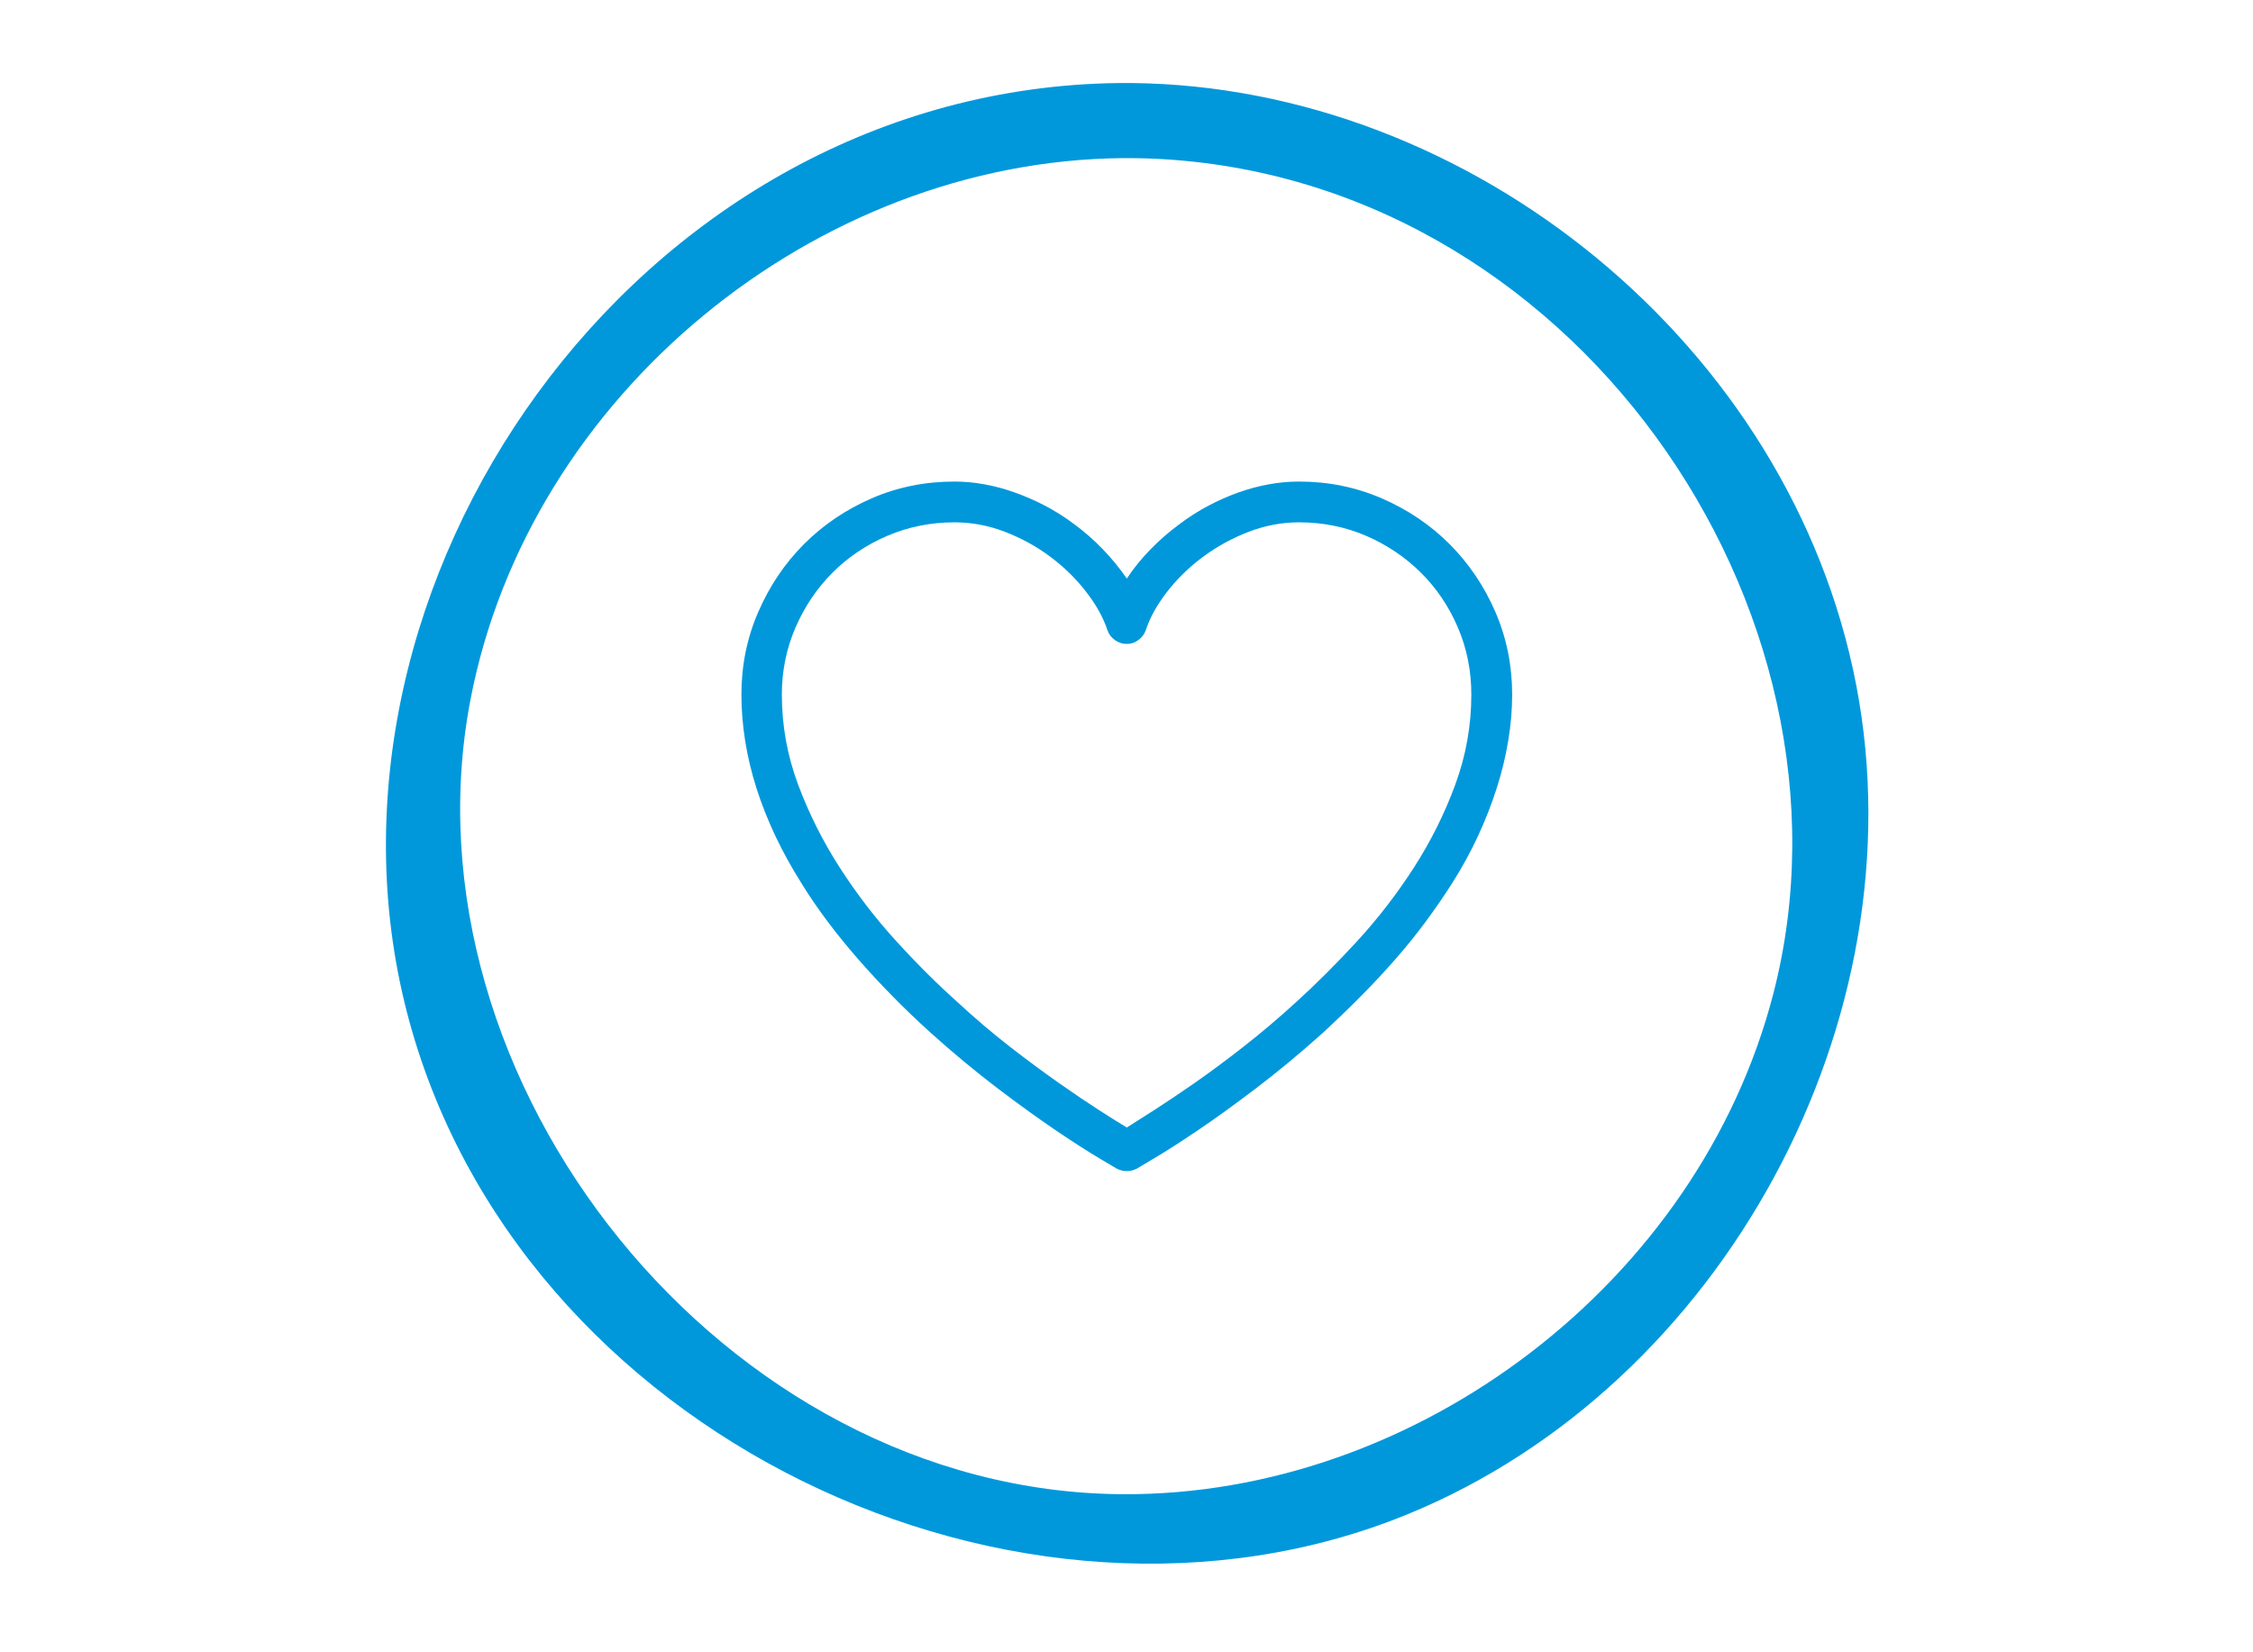
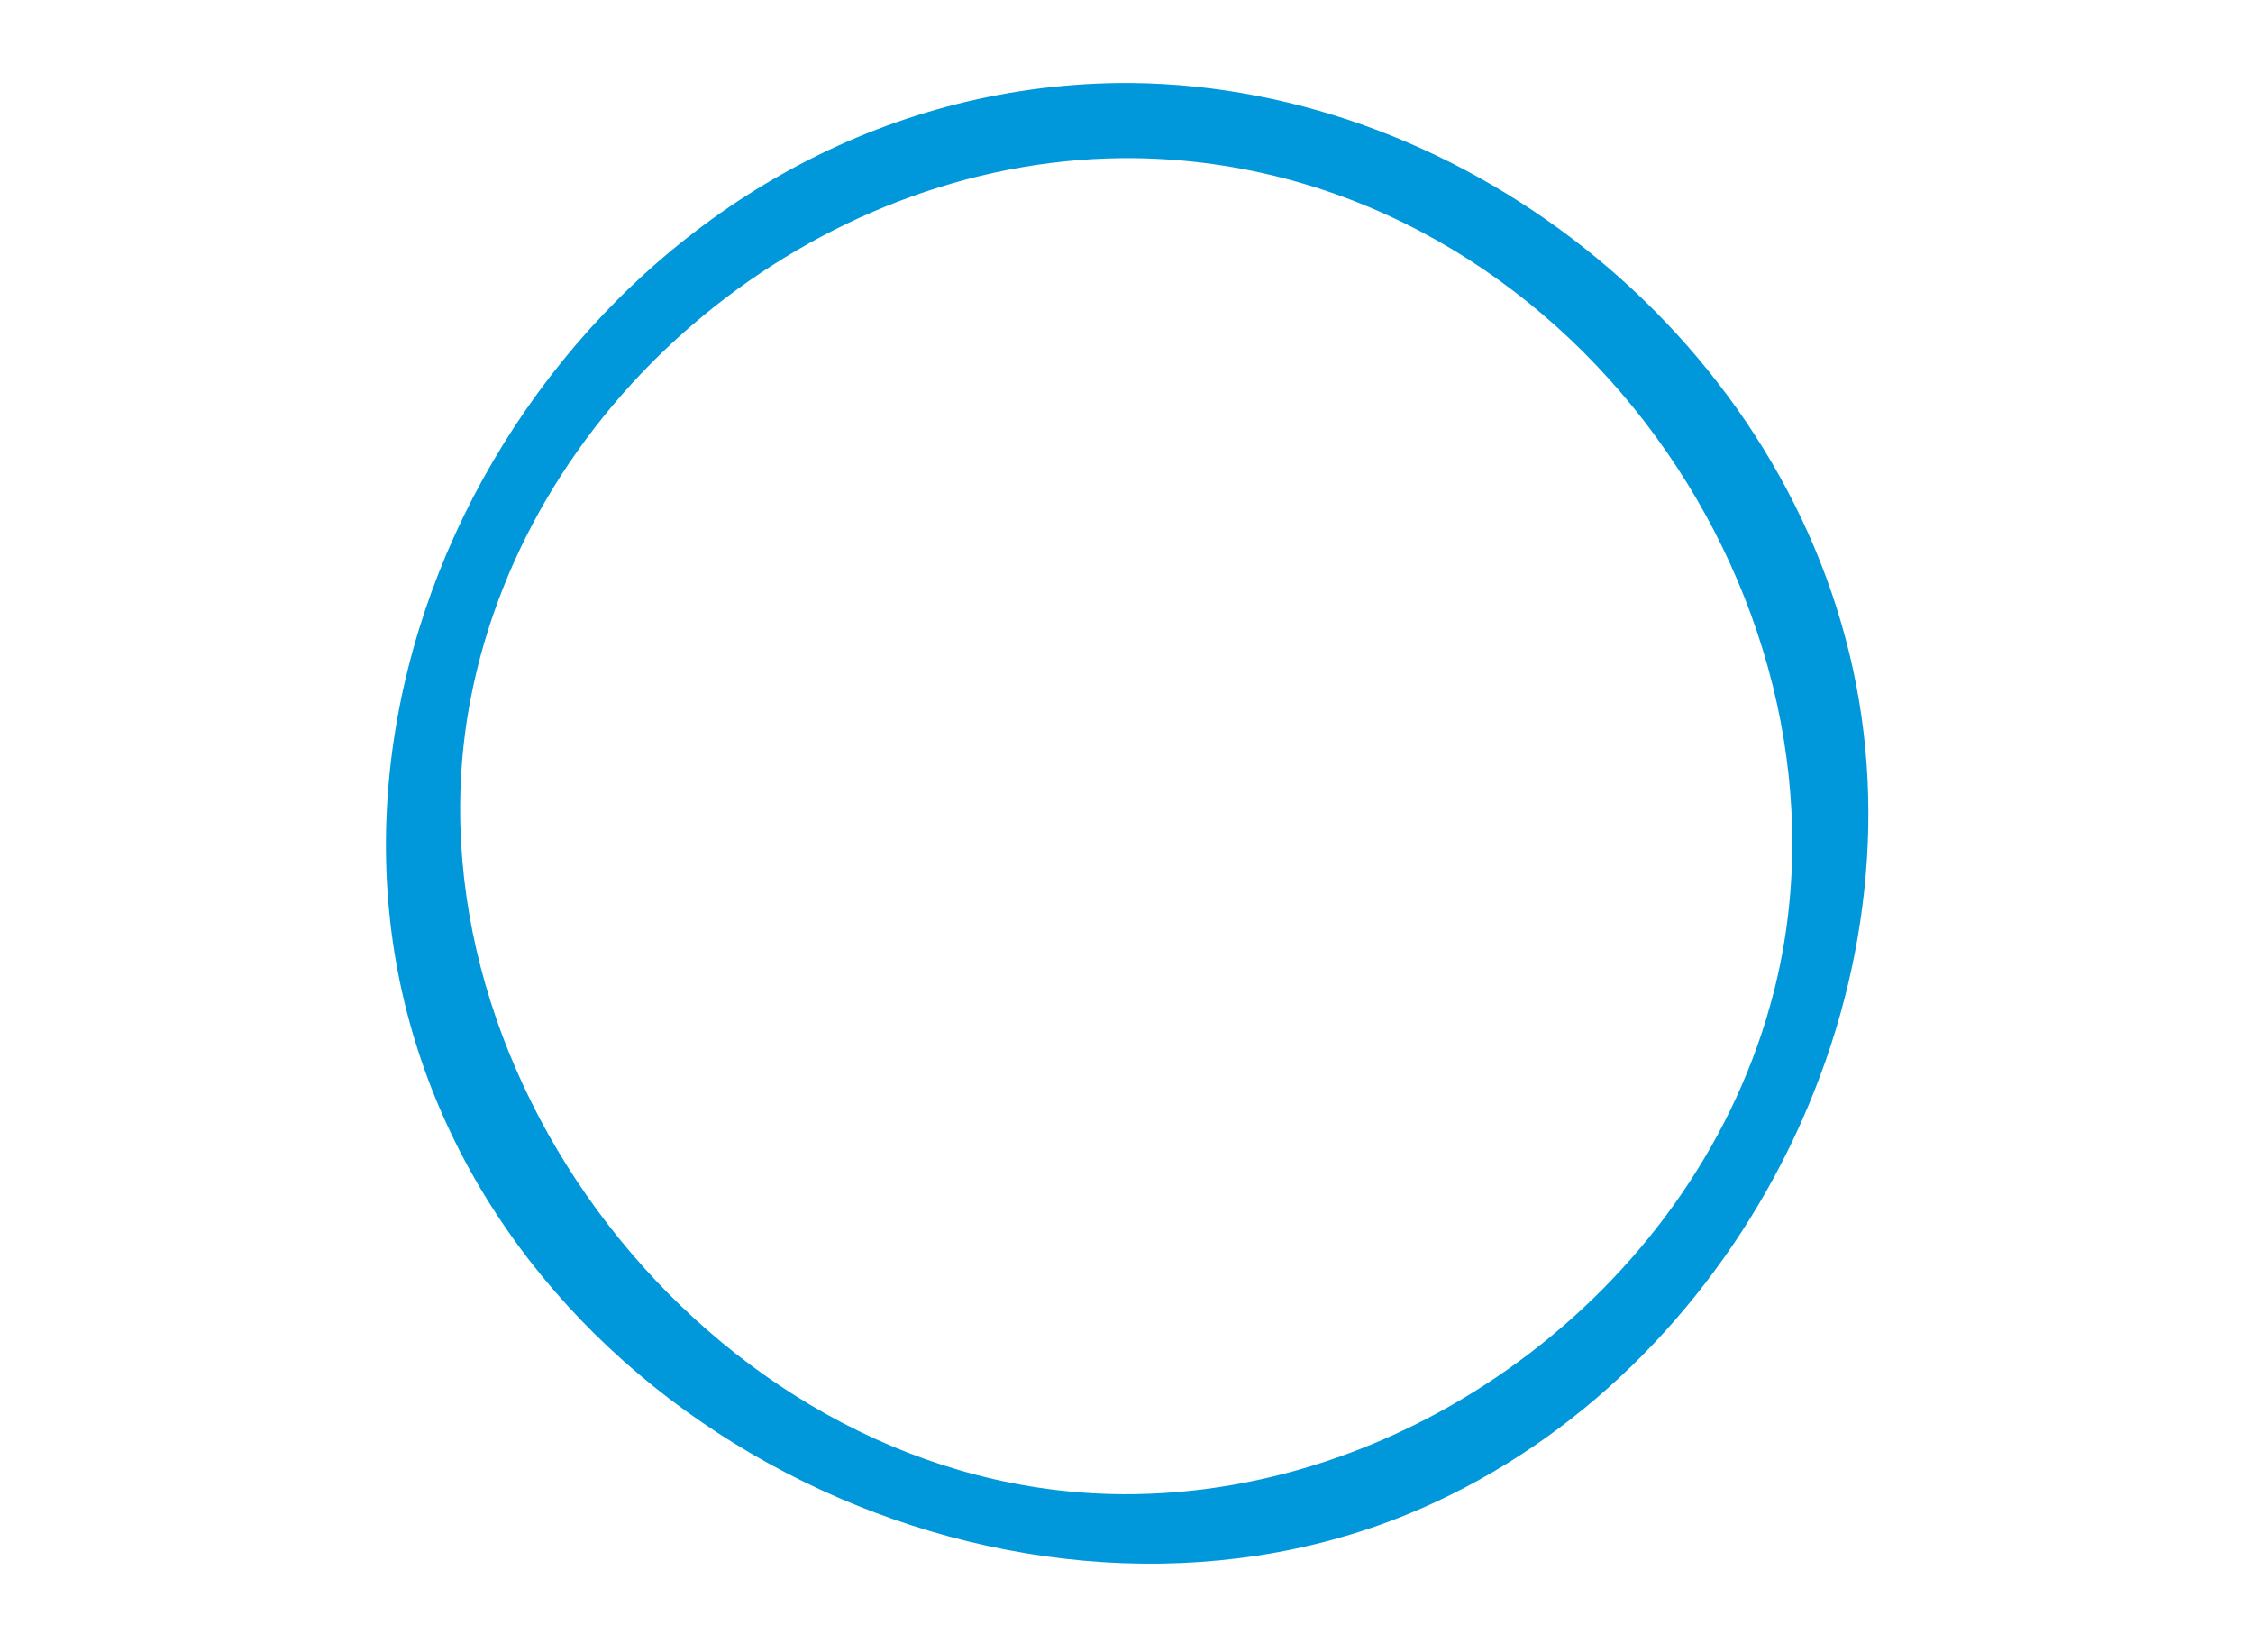
<svg xmlns="http://www.w3.org/2000/svg" width="100%" height="100%" viewBox="0 0 60 44" version="1.1" xml:space="preserve" style="fill-rule:evenodd;clip-rule:evenodd;stroke-linejoin:round;stroke-miterlimit:2;">
  <g transform="matrix(1,0,0,1,1.681,-0.957)">
-     <path d="M28.447,3.168C37.496,3.254 46.019,10.165 47.755,19.213C49.462,28.114 44.204,37.846 35.797,41.284C25.493,45.497 12.059,39.184 9.153,27.901C6.234,16.569 15.152,3.535 27.809,3.174C28.021,3.169 28.234,3.167 28.447,3.168ZM28.204,5.168C20.048,5.245 12.407,11.462 10.848,19.59C8.9,29.743 17.591,40.68 28.204,40.747C36.043,40.797 43.565,35.106 45.549,27.402C48.174,17.207 40.16,5.498 28.779,5.173C28.587,5.169 28.396,5.167 28.204,5.168Z" style="fill:rgb(0,152,219);fill-rule:nonzero;" />
+     <path d="M28.447,3.168C37.496,3.254 46.019,10.165 47.755,19.213C49.462,28.114 44.204,37.846 35.797,41.284C25.493,45.497 12.059,39.184 9.153,27.901C6.234,16.569 15.152,3.535 27.809,3.174C28.021,3.169 28.234,3.167 28.447,3.168M28.204,5.168C20.048,5.245 12.407,11.462 10.848,19.59C8.9,29.743 17.591,40.68 28.204,40.747C36.043,40.797 43.565,35.106 45.549,27.402C48.174,17.207 40.16,5.498 28.779,5.173C28.587,5.169 28.396,5.167 28.204,5.168Z" style="fill:rgb(0,152,219);fill-rule:nonzero;" />
  </g>
  <g transform="matrix(1.8,0,0,1.8,-37.396,-20.451)">
-     <path d="M37.447,28.687C37.419,28.687 37.394,28.684 37.37,28.678C37.347,28.672 37.324,28.663 37.3,28.652C37.285,28.644 37.197,28.592 37.037,28.496C36.876,28.401 36.668,28.267 36.412,28.095C36.157,27.923 35.867,27.714 35.542,27.468C35.218,27.222 34.886,26.947 34.546,26.642C34.343,26.458 34.152,26.275 33.972,26.091C33.792,25.908 33.622,25.724 33.462,25.54C33.302,25.357 33.153,25.172 33.014,24.987C32.875,24.801 32.749,24.617 32.636,24.433C32.488,24.199 32.358,23.963 32.246,23.727C32.135,23.491 32.042,23.256 31.968,23.024C31.894,22.791 31.838,22.559 31.801,22.327C31.764,22.094 31.745,21.865 31.745,21.638C31.745,21.204 31.828,20.796 31.995,20.413C32.161,20.031 32.386,19.697 32.671,19.411C32.956,19.126 33.289,18.901 33.67,18.735C34.051,18.569 34.46,18.486 34.898,18.486C35.042,18.486 35.19,18.499 35.34,18.527C35.491,18.554 35.64,18.594 35.788,18.647C35.937,18.7 36.084,18.764 36.231,18.84C36.377,18.916 36.519,19.005 36.656,19.107C36.816,19.224 36.962,19.352 37.095,19.491C37.228,19.629 37.345,19.773 37.447,19.921C37.544,19.773 37.661,19.629 37.795,19.491C37.93,19.352 38.078,19.224 38.238,19.107C38.374,19.005 38.515,18.916 38.66,18.84C38.804,18.764 38.951,18.7 39.099,18.647C39.247,18.594 39.397,18.554 39.547,18.527C39.698,18.499 39.847,18.486 39.995,18.486C40.429,18.486 40.837,18.569 41.22,18.735C41.603,18.901 41.937,19.126 42.222,19.411C42.507,19.697 42.733,20.031 42.899,20.413C43.065,20.796 43.148,21.204 43.148,21.638C43.148,21.865 43.128,22.094 43.089,22.327C43.05,22.559 42.994,22.791 42.919,23.024C42.845,23.256 42.753,23.491 42.644,23.727C42.535,23.963 42.406,24.199 42.257,24.433C42.14,24.617 42.013,24.801 41.876,24.987C41.74,25.172 41.591,25.357 41.431,25.54C41.271,25.724 41.1,25.908 40.918,26.091C40.737,26.275 40.546,26.458 40.347,26.642C40.007,26.947 39.675,27.222 39.351,27.468C39.027,27.714 38.737,27.923 38.481,28.095C38.225,28.267 38.016,28.401 37.854,28.496C37.692,28.592 37.605,28.644 37.593,28.652C37.57,28.663 37.545,28.672 37.52,28.678C37.495,28.684 37.47,28.687 37.447,28.687ZM34.898,19.089C34.546,19.089 34.215,19.156 33.905,19.288C33.594,19.421 33.324,19.603 33.093,19.833C32.863,20.064 32.68,20.334 32.545,20.645C32.411,20.955 32.343,21.286 32.343,21.638C32.343,22.095 32.423,22.538 32.583,22.968C32.744,23.398 32.949,23.807 33.199,24.196C33.449,24.584 33.727,24.947 34.034,25.283C34.34,25.619 34.642,25.919 34.939,26.185C35.201,26.427 35.461,26.649 35.721,26.85C35.981,27.051 36.222,27.23 36.445,27.386C36.667,27.542 36.866,27.676 37.039,27.787C37.213,27.899 37.349,27.984 37.447,28.042C37.54,27.984 37.674,27.899 37.848,27.787C38.022,27.676 38.221,27.542 38.446,27.386C38.67,27.23 38.912,27.051 39.169,26.85C39.427,26.649 39.689,26.427 39.954,26.185C40.247,25.919 40.548,25.619 40.857,25.283C41.165,24.947 41.445,24.584 41.695,24.196C41.945,23.807 42.149,23.398 42.307,22.968C42.465,22.538 42.544,22.095 42.544,21.638C42.544,21.286 42.478,20.955 42.345,20.645C42.212,20.334 42.03,20.064 41.797,19.833C41.565,19.603 41.294,19.421 40.986,19.288C40.677,19.156 40.347,19.089 39.995,19.089C39.742,19.089 39.493,19.136 39.248,19.23C39.004,19.324 38.78,19.447 38.575,19.599C38.37,19.751 38.193,19.923 38.044,20.115C37.896,20.306 37.79,20.495 37.728,20.683C37.708,20.742 37.672,20.79 37.62,20.829C37.567,20.869 37.509,20.888 37.447,20.888C37.38,20.888 37.321,20.869 37.268,20.829C37.215,20.79 37.179,20.742 37.16,20.683C37.097,20.495 36.992,20.306 36.843,20.115C36.695,19.923 36.519,19.751 36.316,19.599C36.113,19.447 35.889,19.324 35.645,19.23C35.401,19.136 35.152,19.089 34.898,19.089Z" style="fill:rgb(0,152,219);fill-rule:nonzero;" />
-   </g>
+     </g>
</svg>